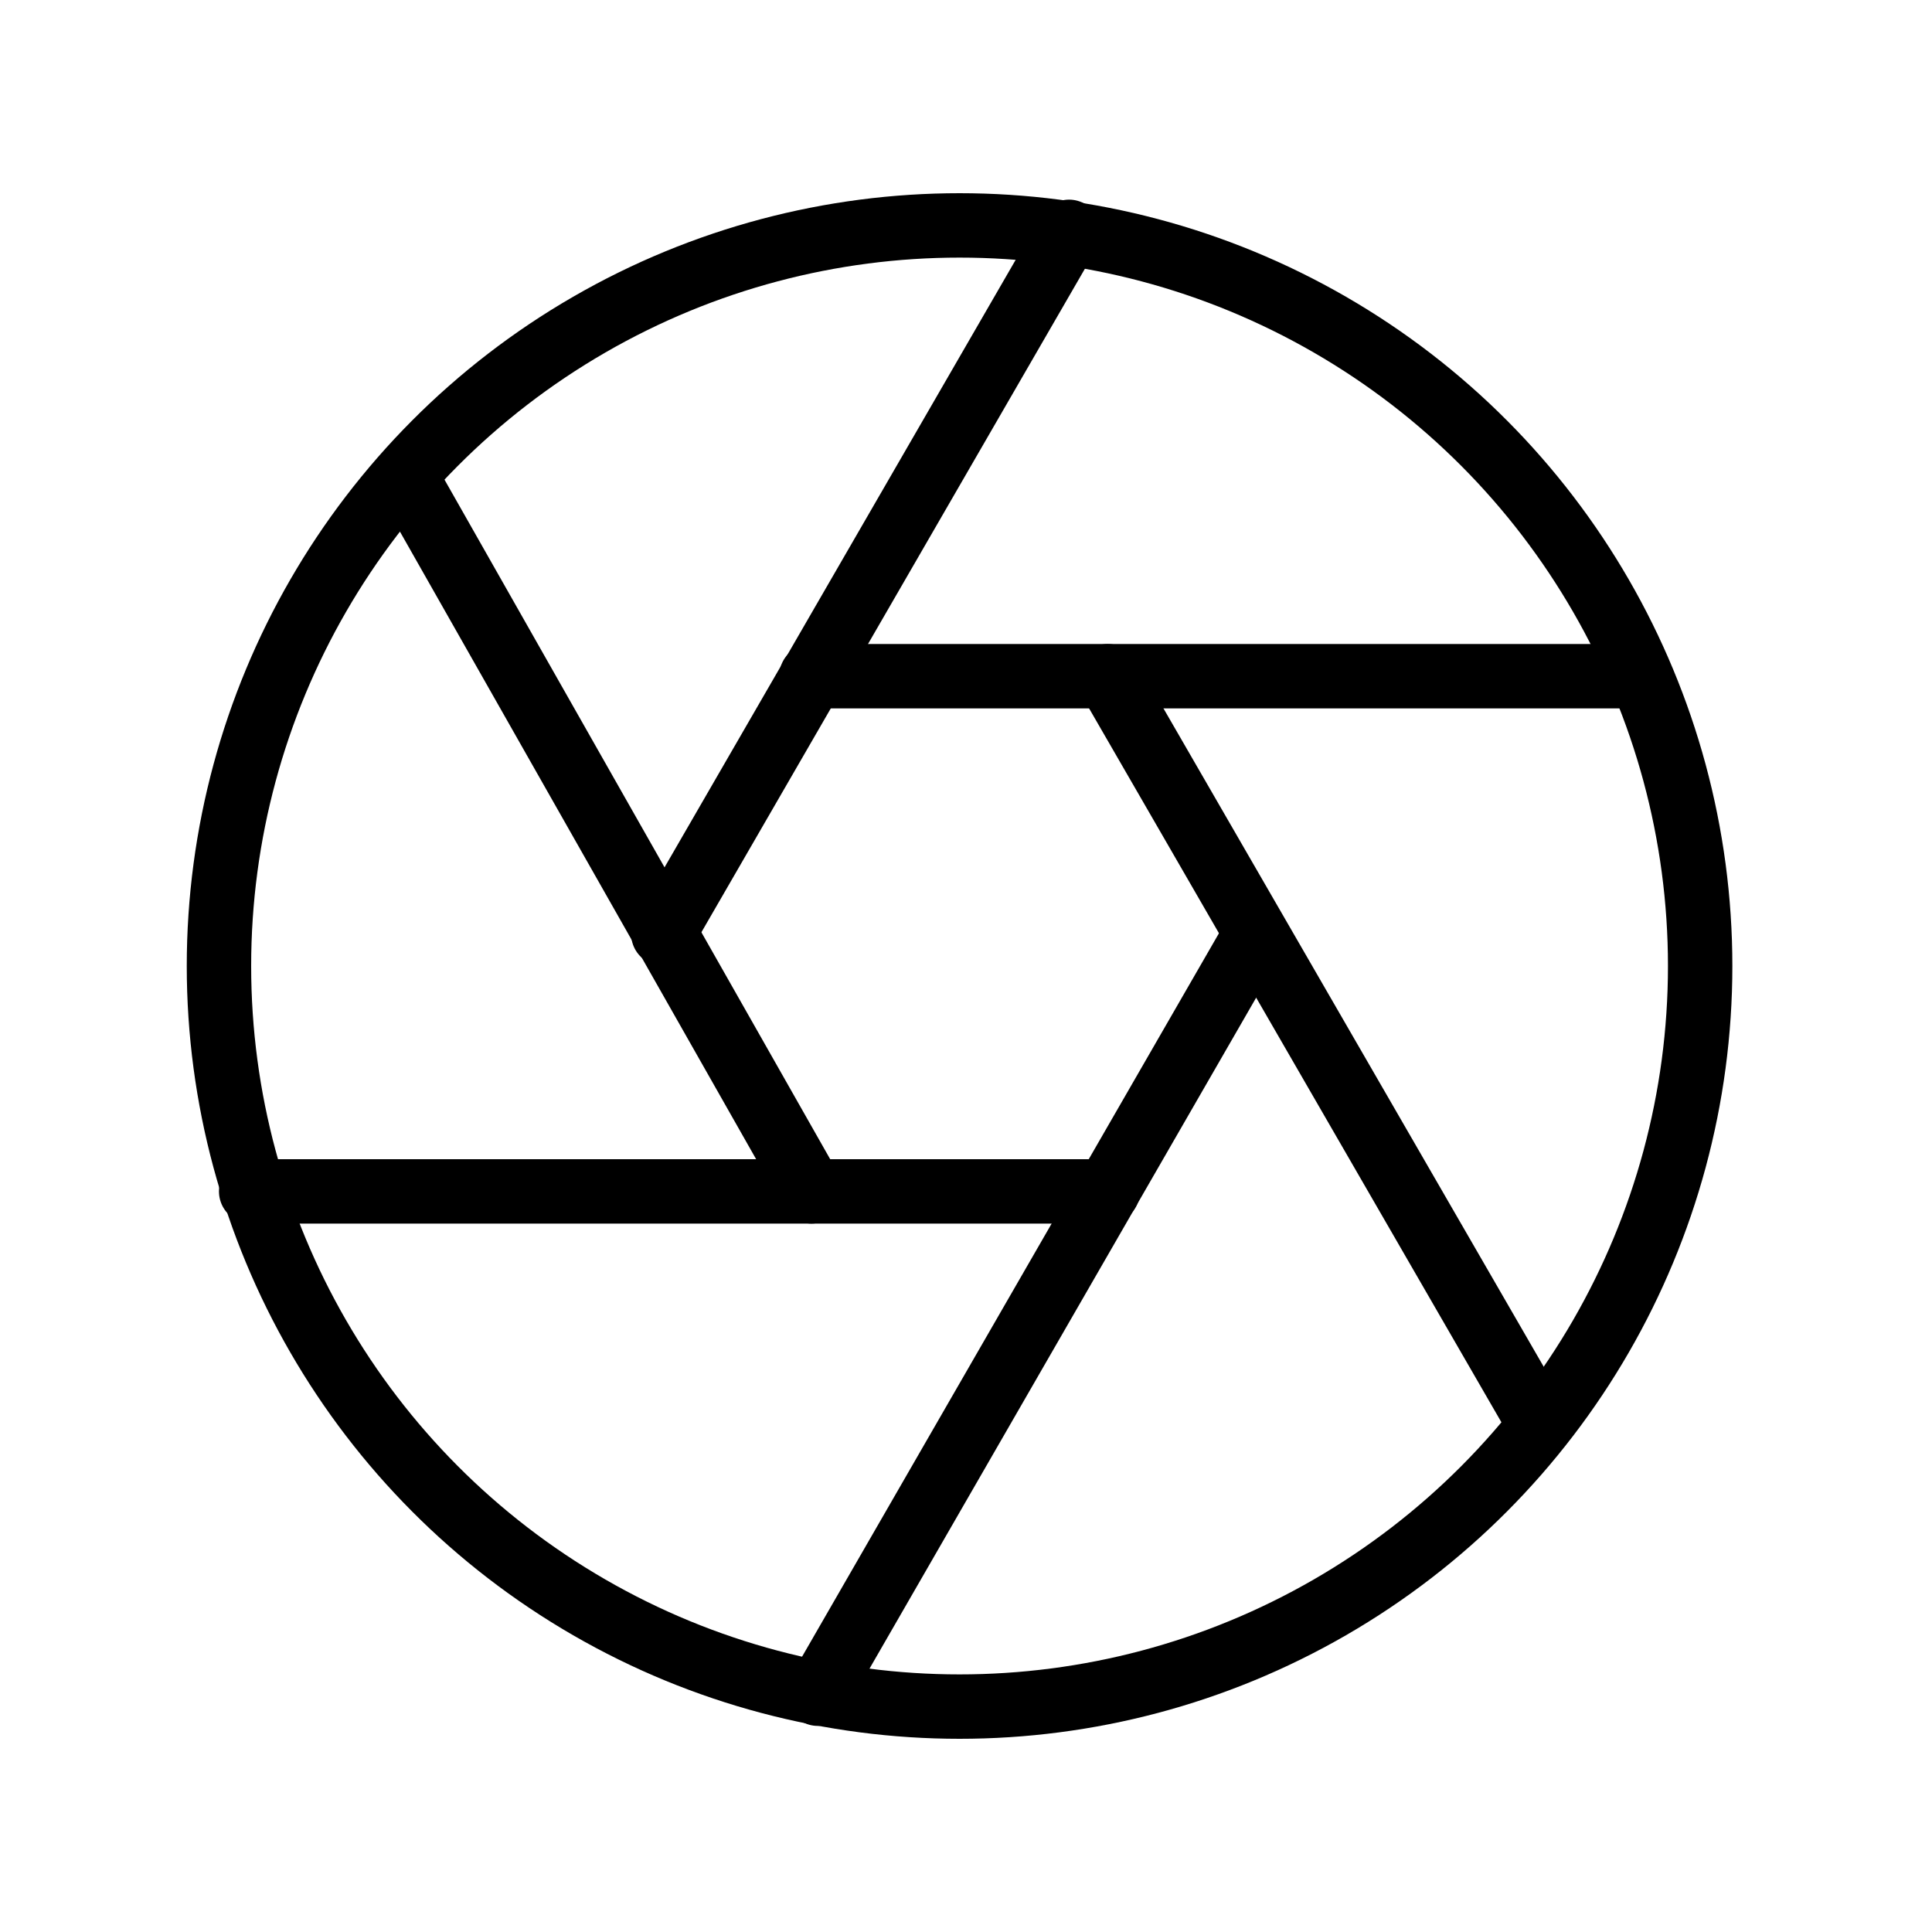
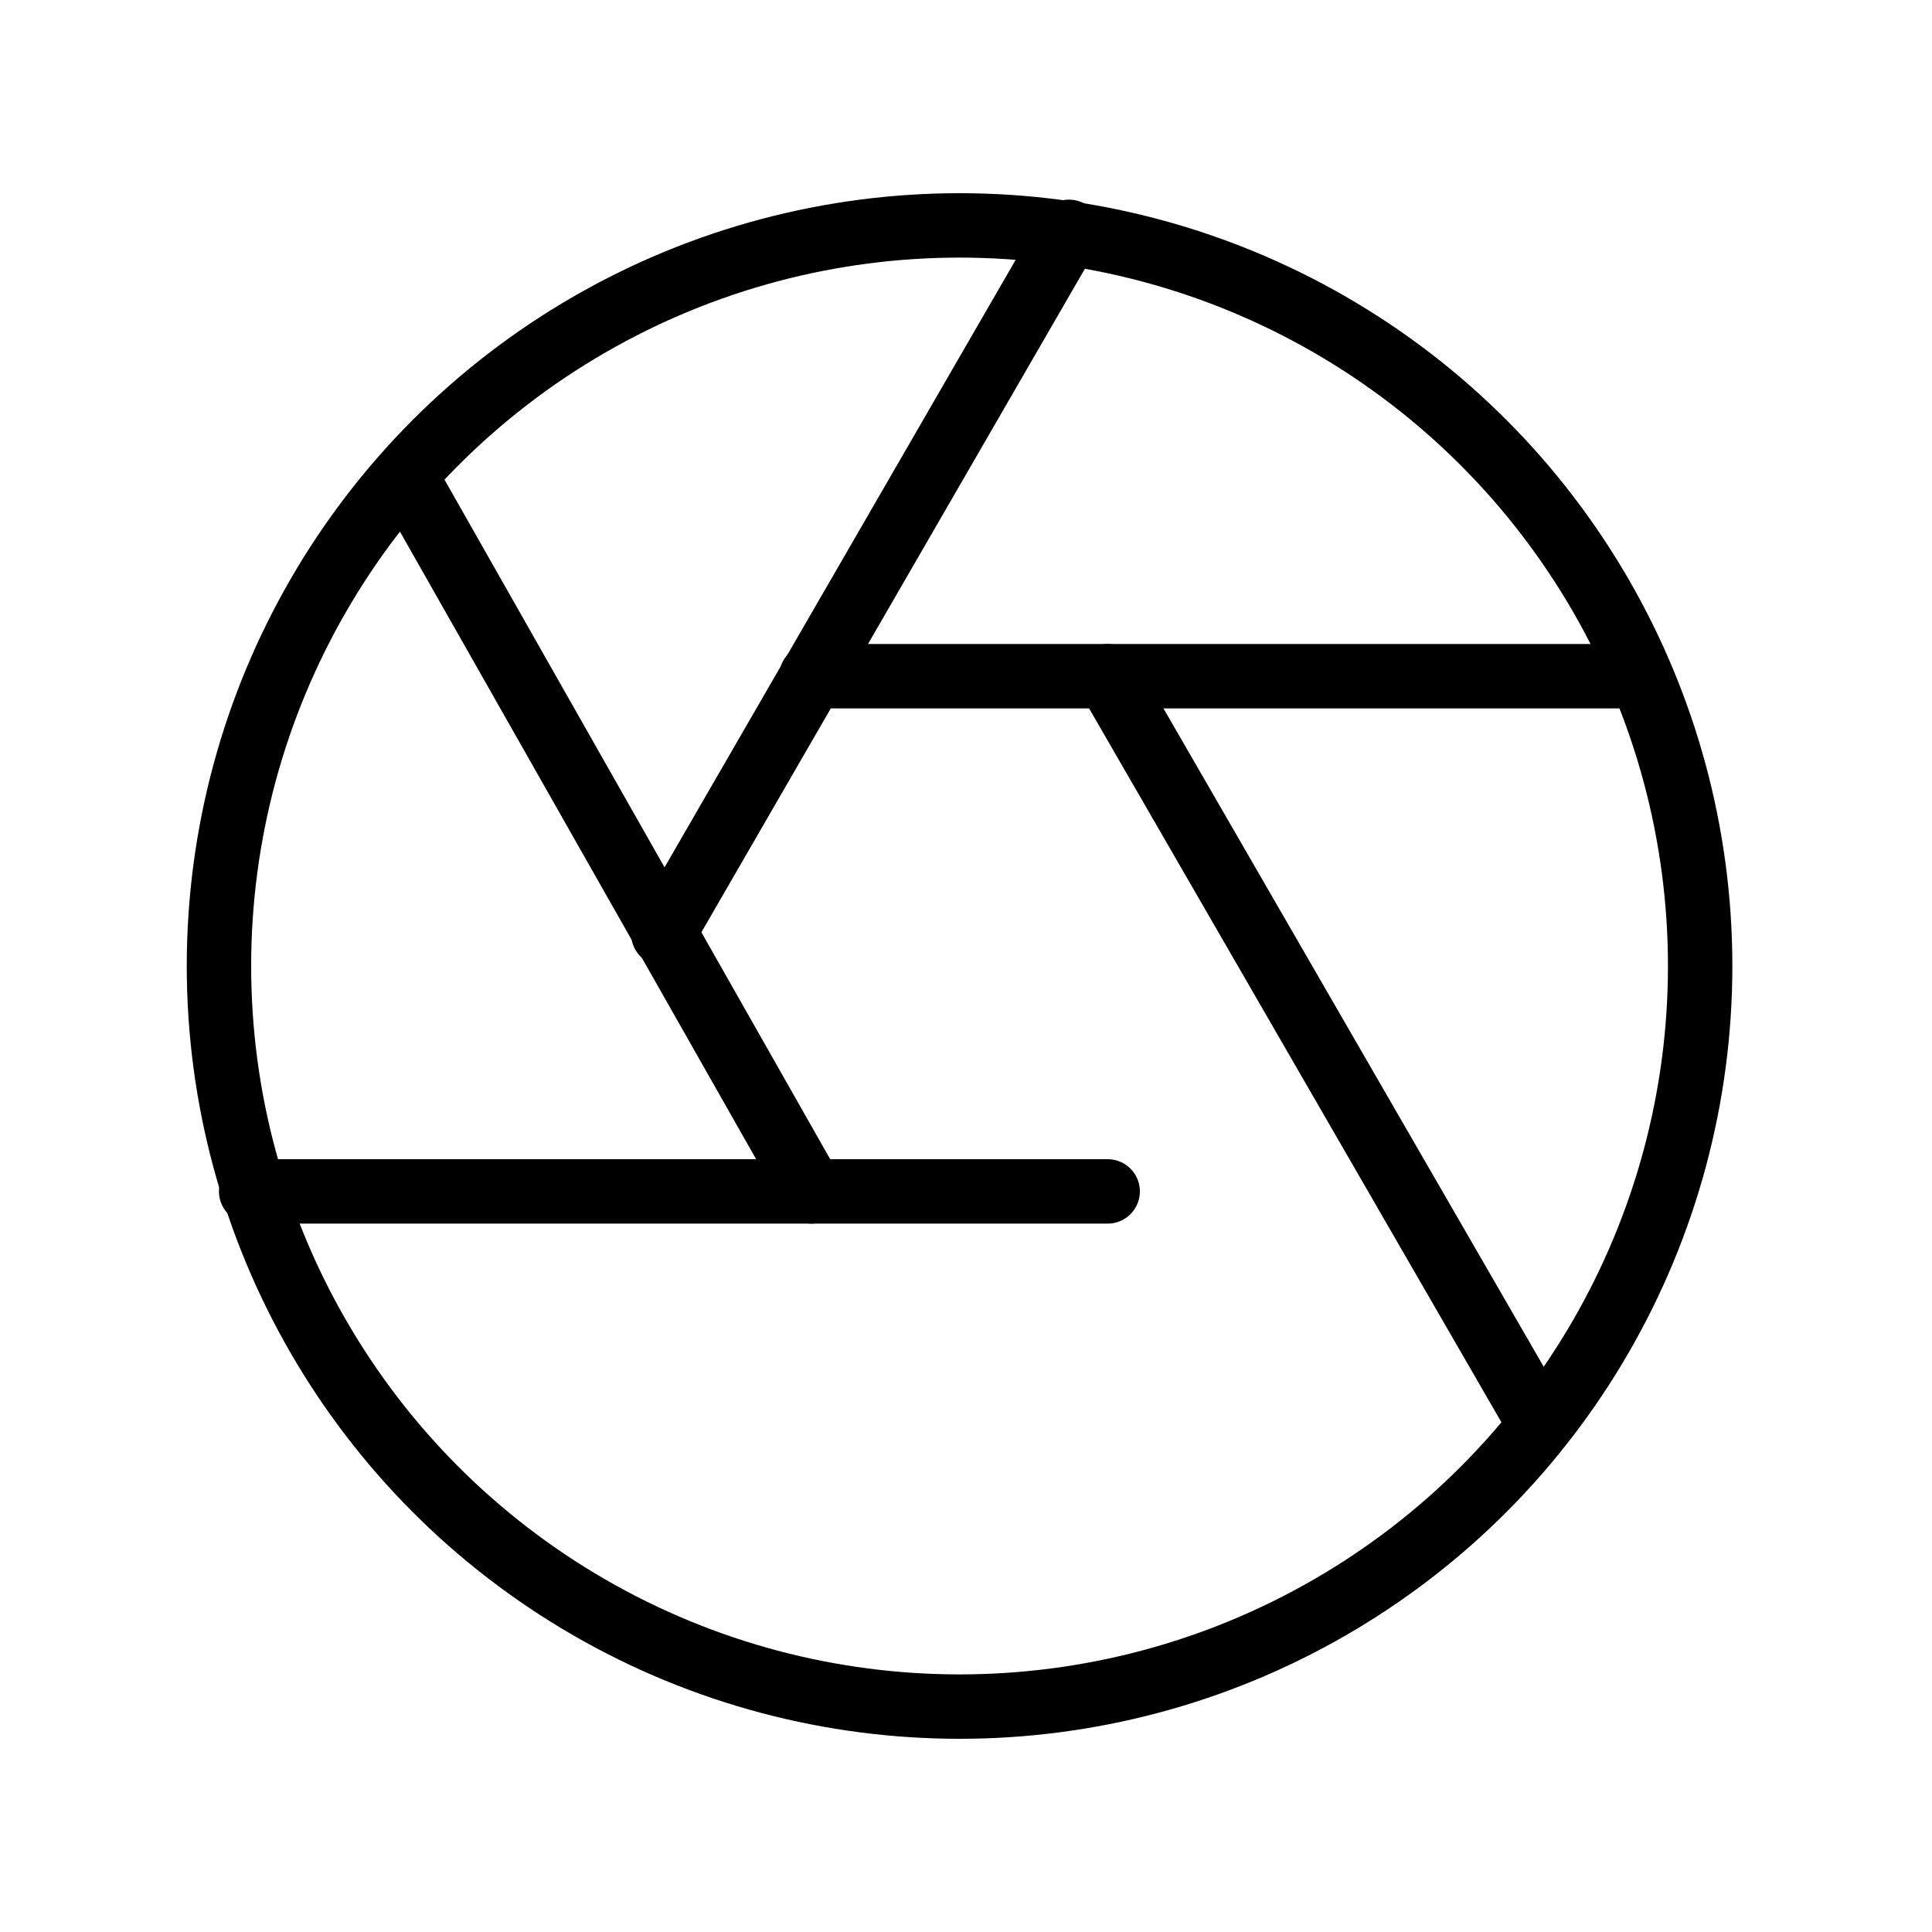
<svg xmlns="http://www.w3.org/2000/svg" version="1.1" id="Layer_1" x="0px" y="0px" viewBox="0 0 30 30" style="enable-background:new 0 0 30 30;" xml:space="preserve">
  <style type="text/css">
	.st0{fill:none;stroke:#000000;stroke-linecap:round;stroke-linejoin:round;stroke-miterlimit:10;}
</style>
  <g>
    <circle class="st0" cx="14.9" cy="15" r="11.5" />
-     <line class="st0" x1="19.5" y1="14.5" x2="12.7" y2="26.3" />
    <line class="st0" x1="17.2" y1="18.5" x2="3.9" y2="18.5" />
    <line class="st0" x1="12.6" y1="18.5" x2="6.3" y2="7.4" />
    <line class="st0" x1="16.6" y1="3.6" x2="10.3" y2="14.5" />
    <line class="st0" x1="25.4" y1="10.5" x2="12.6" y2="10.5" />
    <line class="st0" x1="17.2" y1="10.5" x2="23.9" y2="22.1" />
  </g>
</svg>